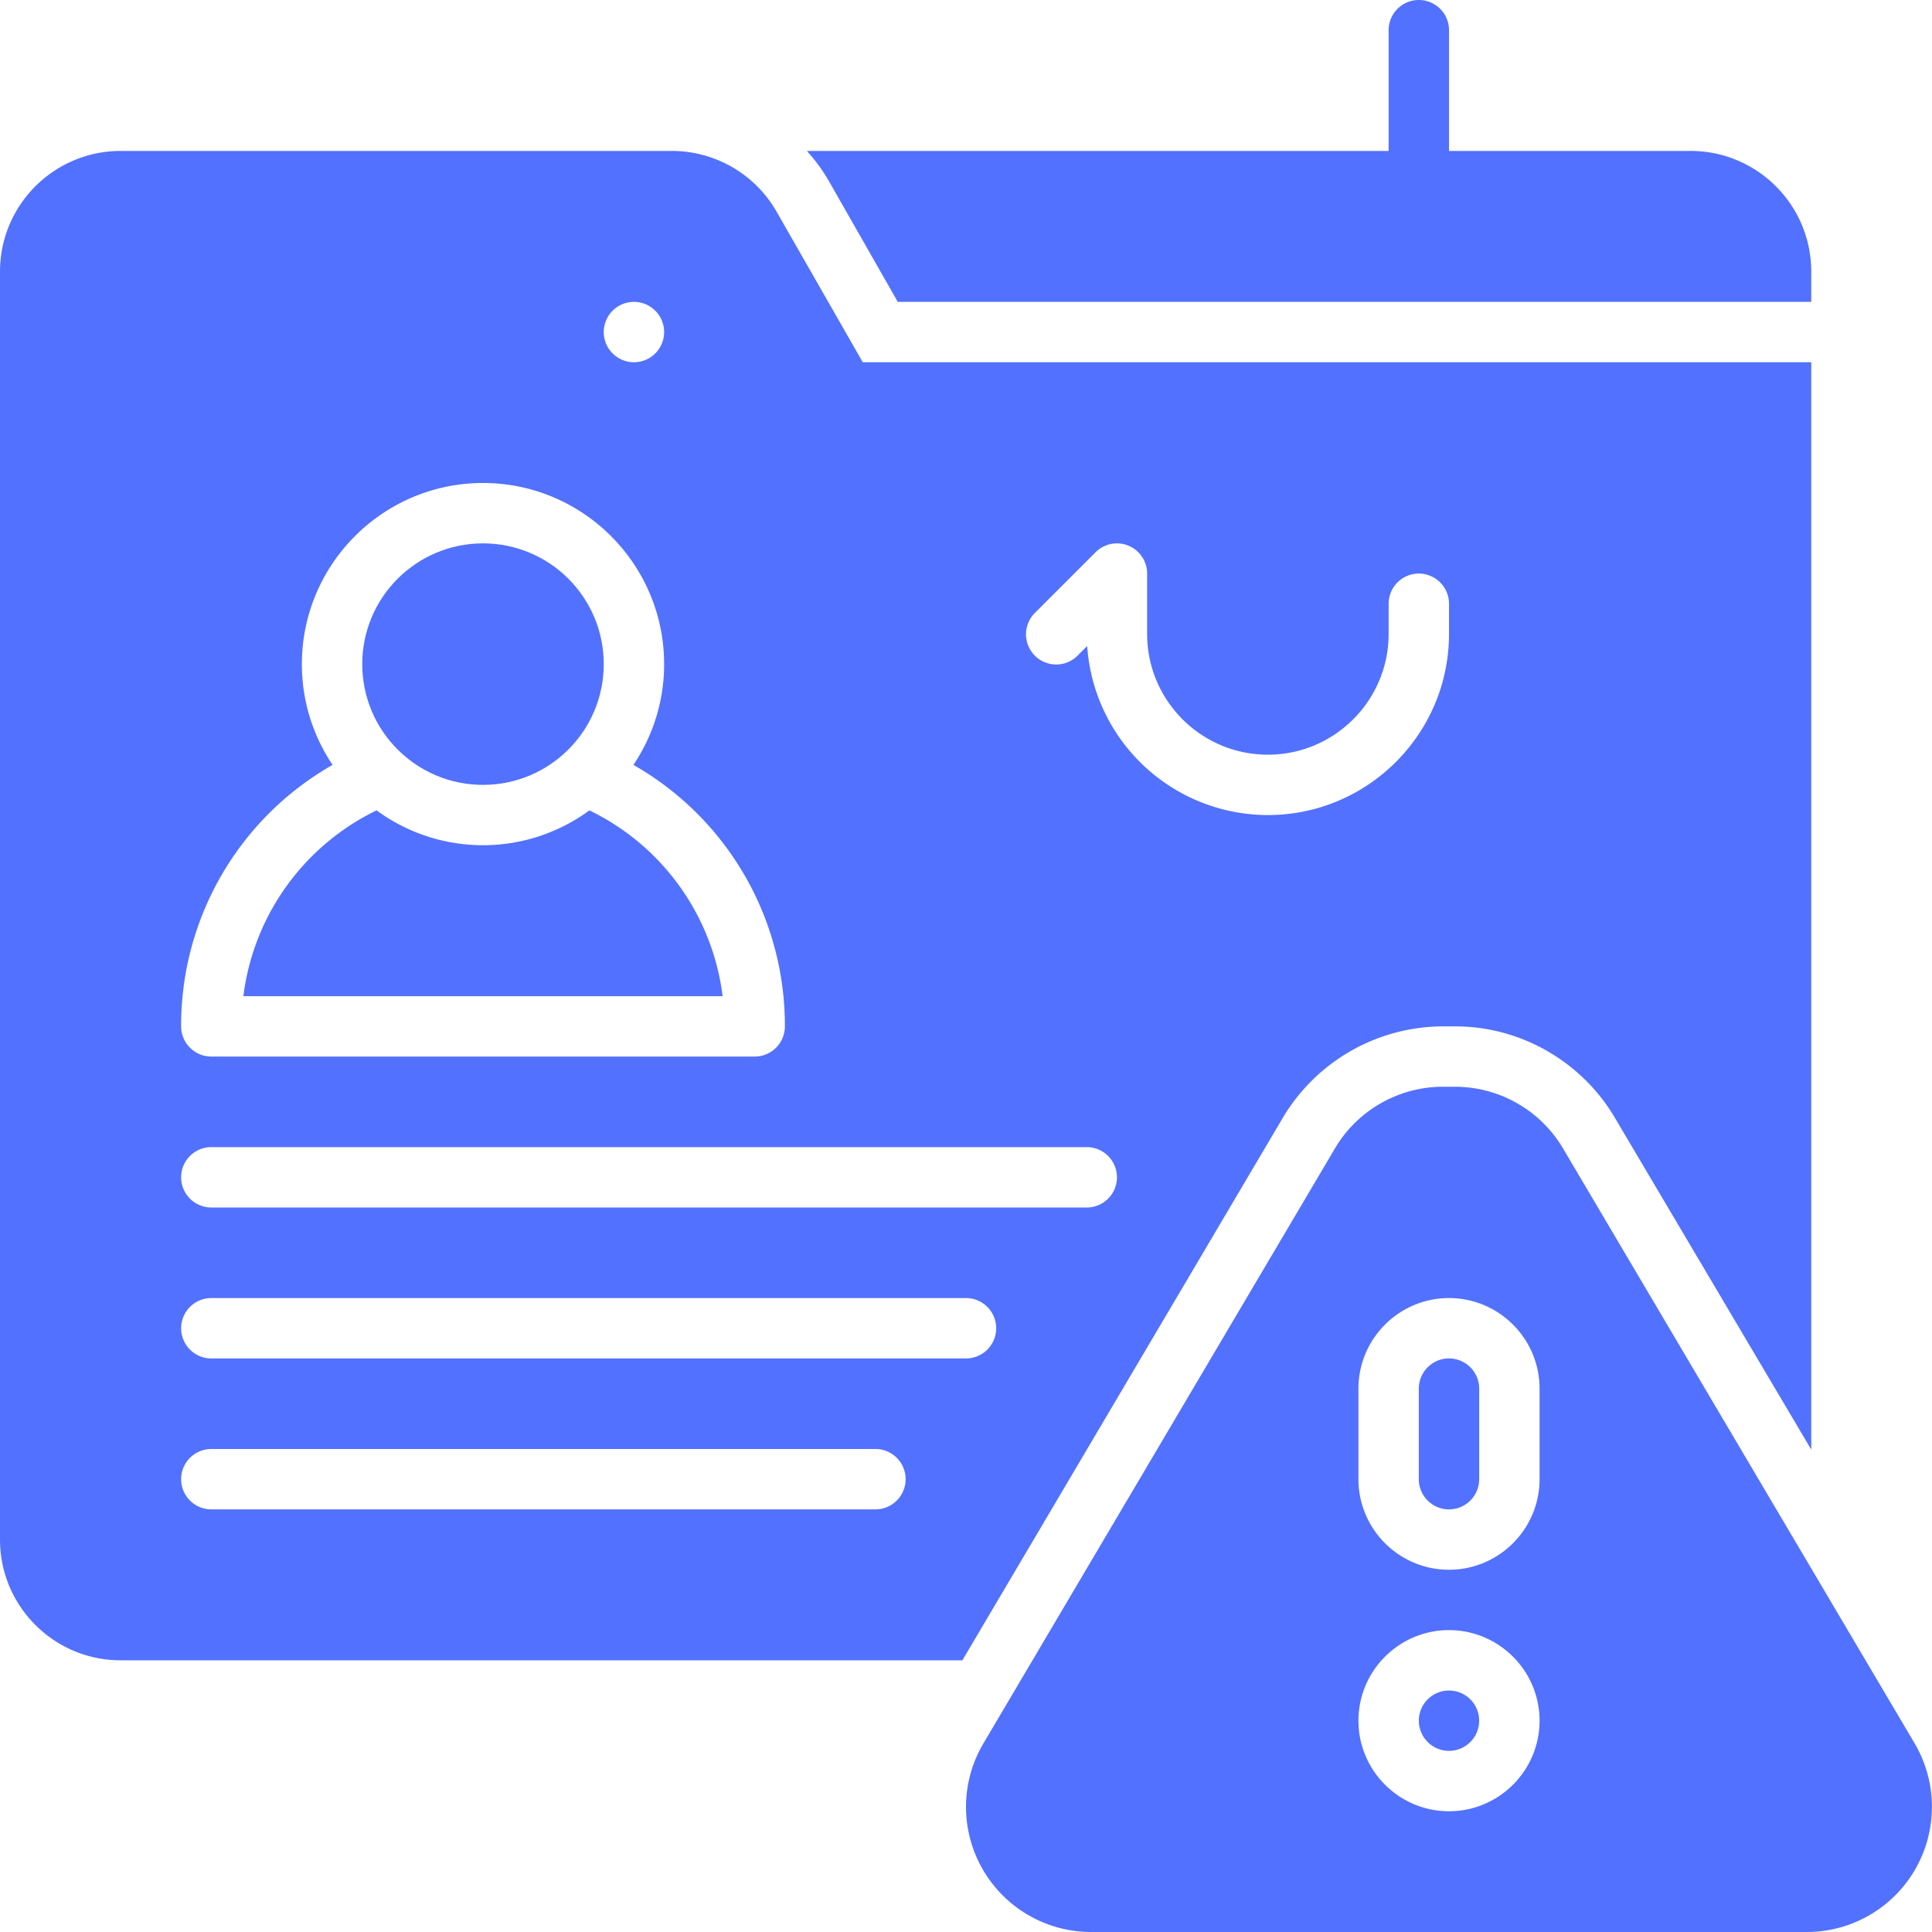
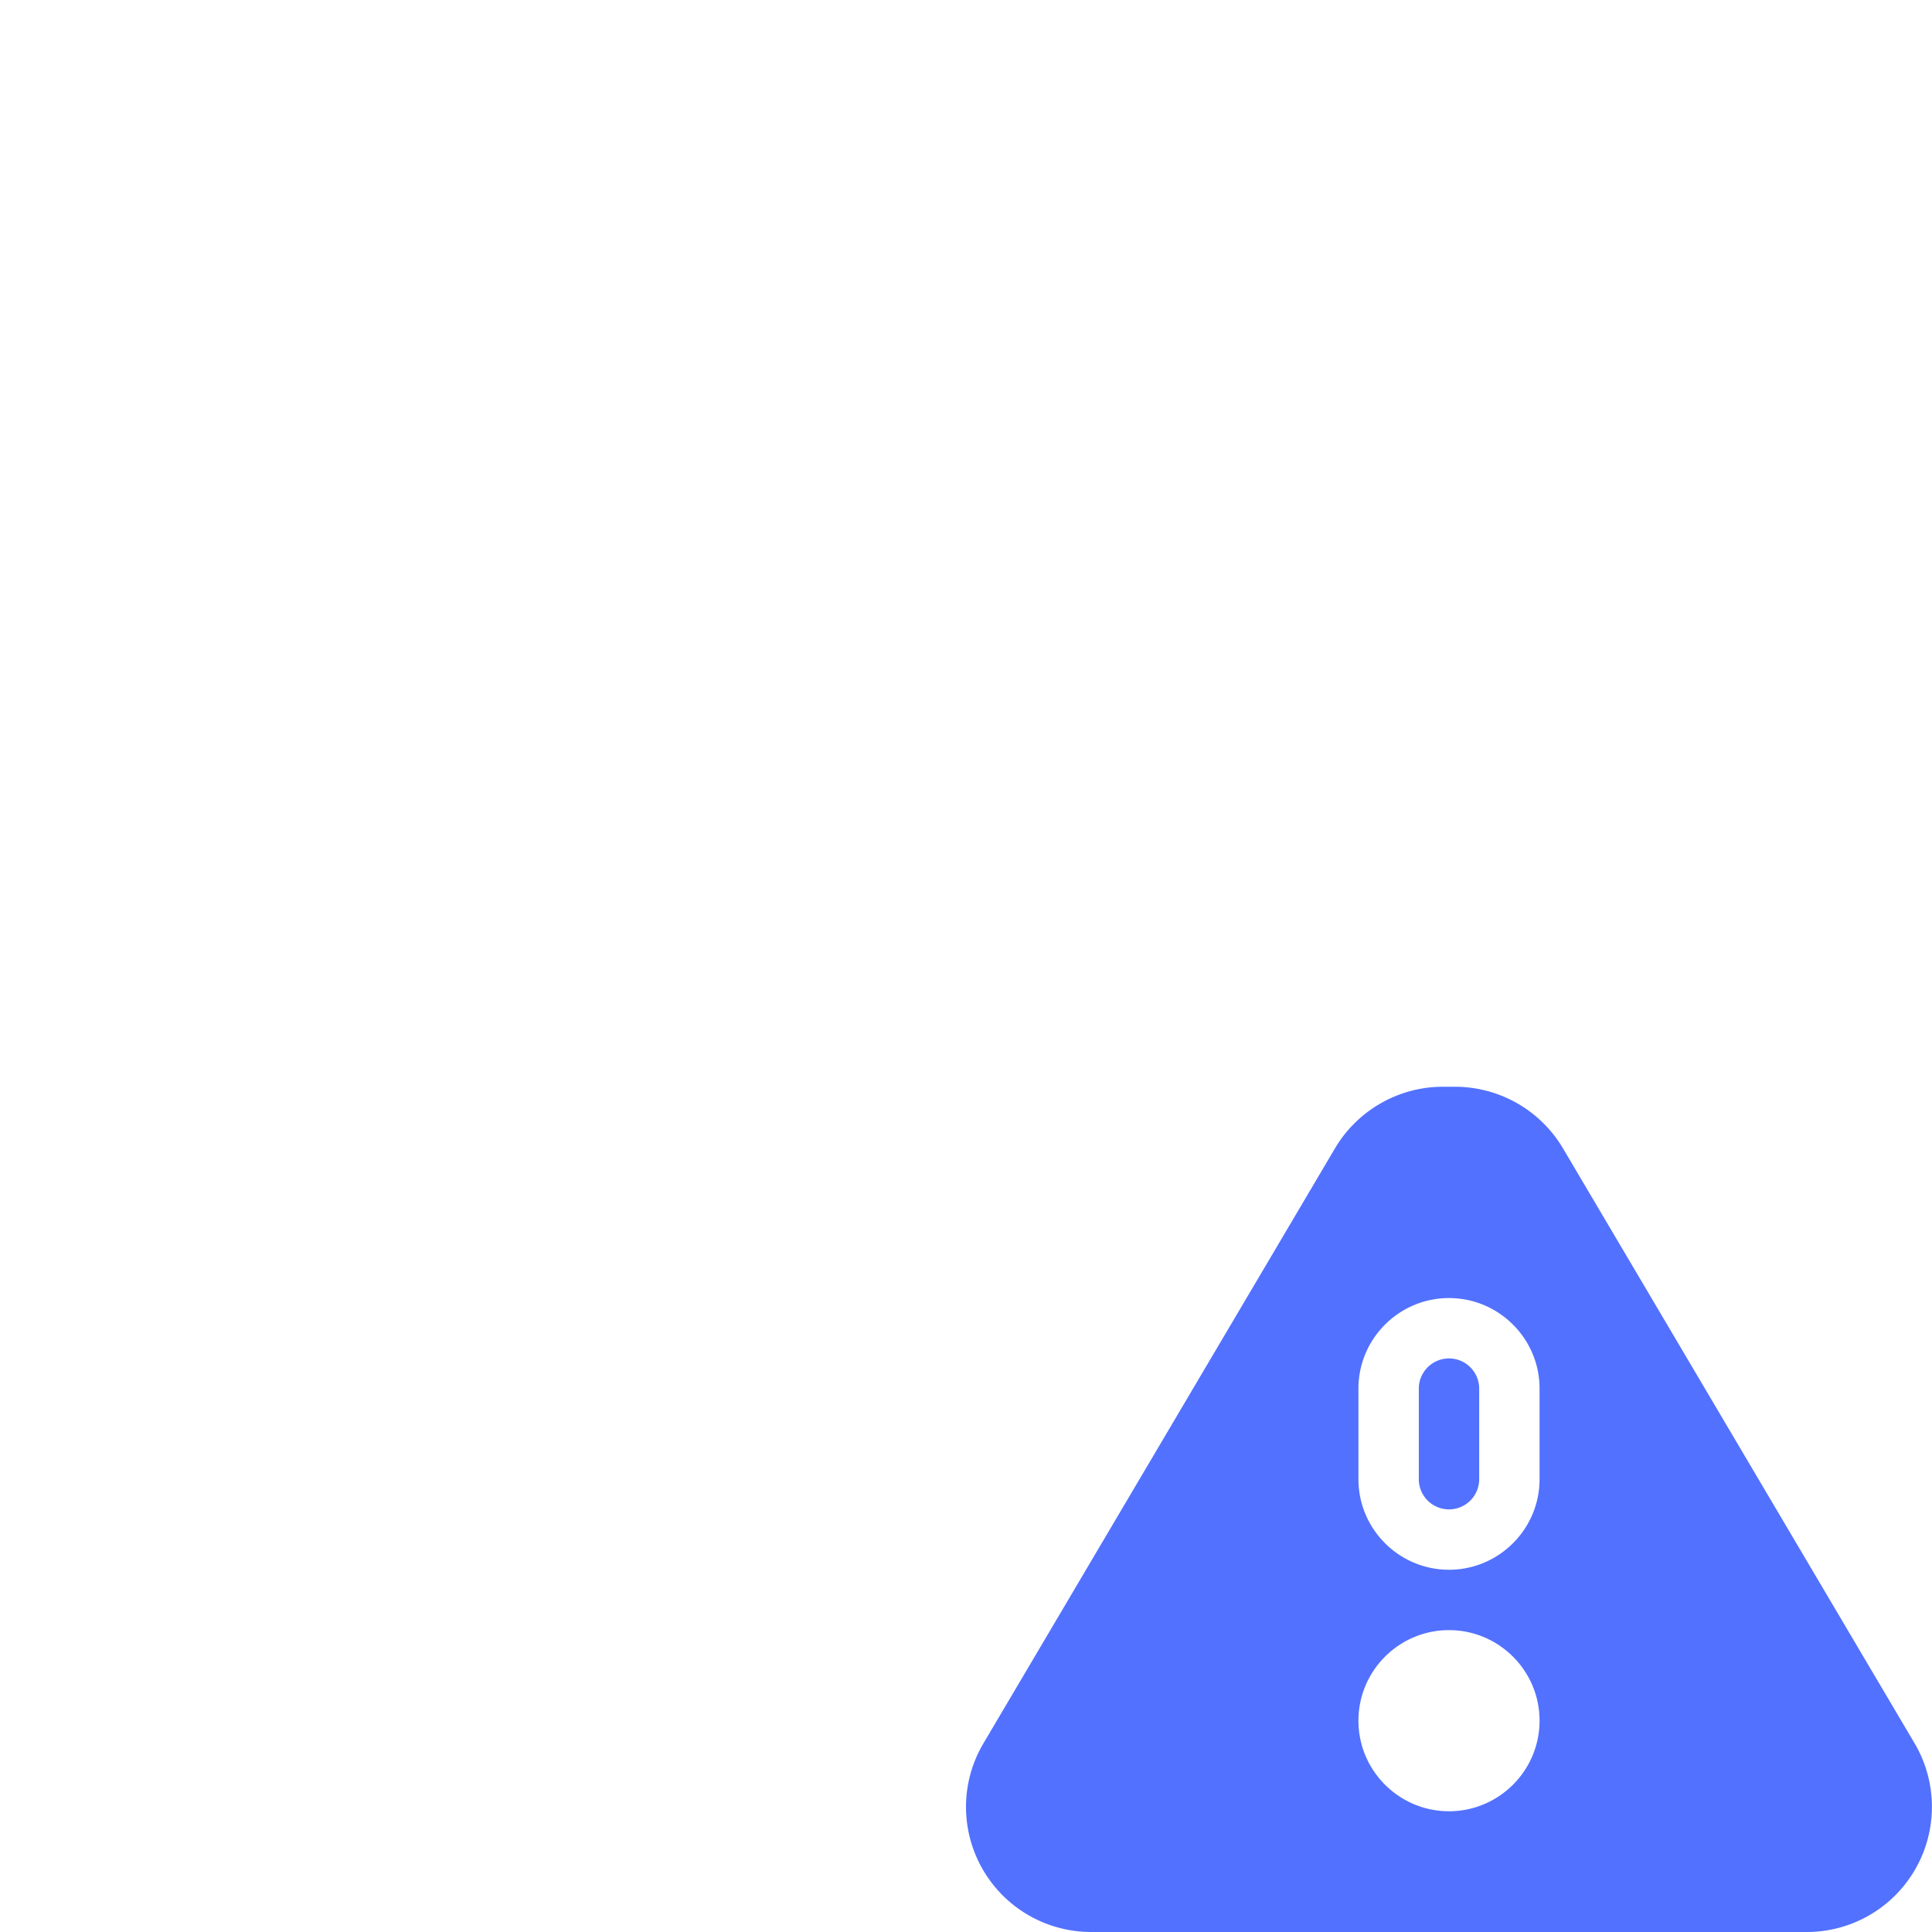
<svg xmlns="http://www.w3.org/2000/svg" version="1.1" width="512" height="512" viewBox="0 0 64 64" class="">
  <g>
-     <path d="M27.47 6.02 29.74 10H60V9c0-2.21-1.79-4-4-4h-8V1a1 1 0 1 0-2 0v4H26.73c.28.31.53.65.74 1.02Z" fill="#5271ff" class="" />
-     <circle cx="16" cy="22" r="4" fill="#5271ff" class="" />
-     <path d="M19.525 26.845a5.96 5.96 0 0 1-7.05 0A7.924 7.924 0 0 0 8.062 33h15.876a7.924 7.924 0 0 0-4.413-6.155Z" fill="#5271ff" class="" />
-     <path d="M47.79 34h.42c2.16 0 4.18 1.16 5.28 3.02l6.51 11V12H28.58l-2.85-4.98A3.996 3.996 0 0 0 22.26 5H4C1.79 5 0 6.79 0 9v42c0 2.21 1.79 4 4 4h27.88L42.5 37.02A6.191 6.191 0 0 1 47.79 34ZM21 10a1 1 0 1 1 0 2 1 1 0 0 1 0-2Zm-9.983 15.338A5.965 5.965 0 0 1 10 22c0-3.309 2.691-6 6-6s6 2.691 6 6a5.965 5.965 0 0 1-1.017 3.338A9.933 9.933 0 0 1 26 34a1 1 0 0 1-1 1H7a1 1 0 0 1-1-1 9.933 9.933 0 0 1 5.017-8.662ZM29 50H7a1 1 0 1 1 0-2h22a1 1 0 1 1 0 2Zm3-5H7a1 1 0 1 1 0-2h25a1 1 0 1 1 0 2Zm4-5H7a1 1 0 1 1 0-2h29a1 1 0 1 1 0 2Zm.014-18.6-.307.307a1 1 0 1 1-1.414-1.414l2-2A1 1 0 0 1 38 19v2c0 2.206 1.794 4 4 4s4-1.794 4-4v-1a1 1 0 1 1 2 0v1c0 3.309-2.691 6-6 6a6.007 6.007 0 0 1-5.986-5.6Z" fill="#5271ff" class="" />
-     <circle cx="48" cy="57" r="1" fill="#5271ff" class="" />
    <path d="M48 45c-.552 0-1 .449-1 1v3a1 1 0 0 0 2 0v-3c0-.551-.448-1-1-1Z" fill="#5271ff" class="" />
    <path d="M63.425 57.752 51.772 38.034A4.16 4.16 0 0 0 48.207 36h-.414c-1.457 0-2.824.78-3.566 2.034l-11.65 19.718A4.138 4.138 0 0 0 32 59.859 4.146 4.146 0 0 0 36.142 64h23.716a4.146 4.146 0 0 0 3.567-6.248ZM48 60c-1.654 0-3-1.346-3-3s1.346-3 3-3 3 1.346 3 3-1.346 3-3 3Zm3-11c0 1.654-1.346 3-3 3s-3-1.346-3-3v-3c0-1.654 1.346-3 3-3s3 1.346 3 3v3Z" fill="#5271ff" class="" />
  </g>
</svg>